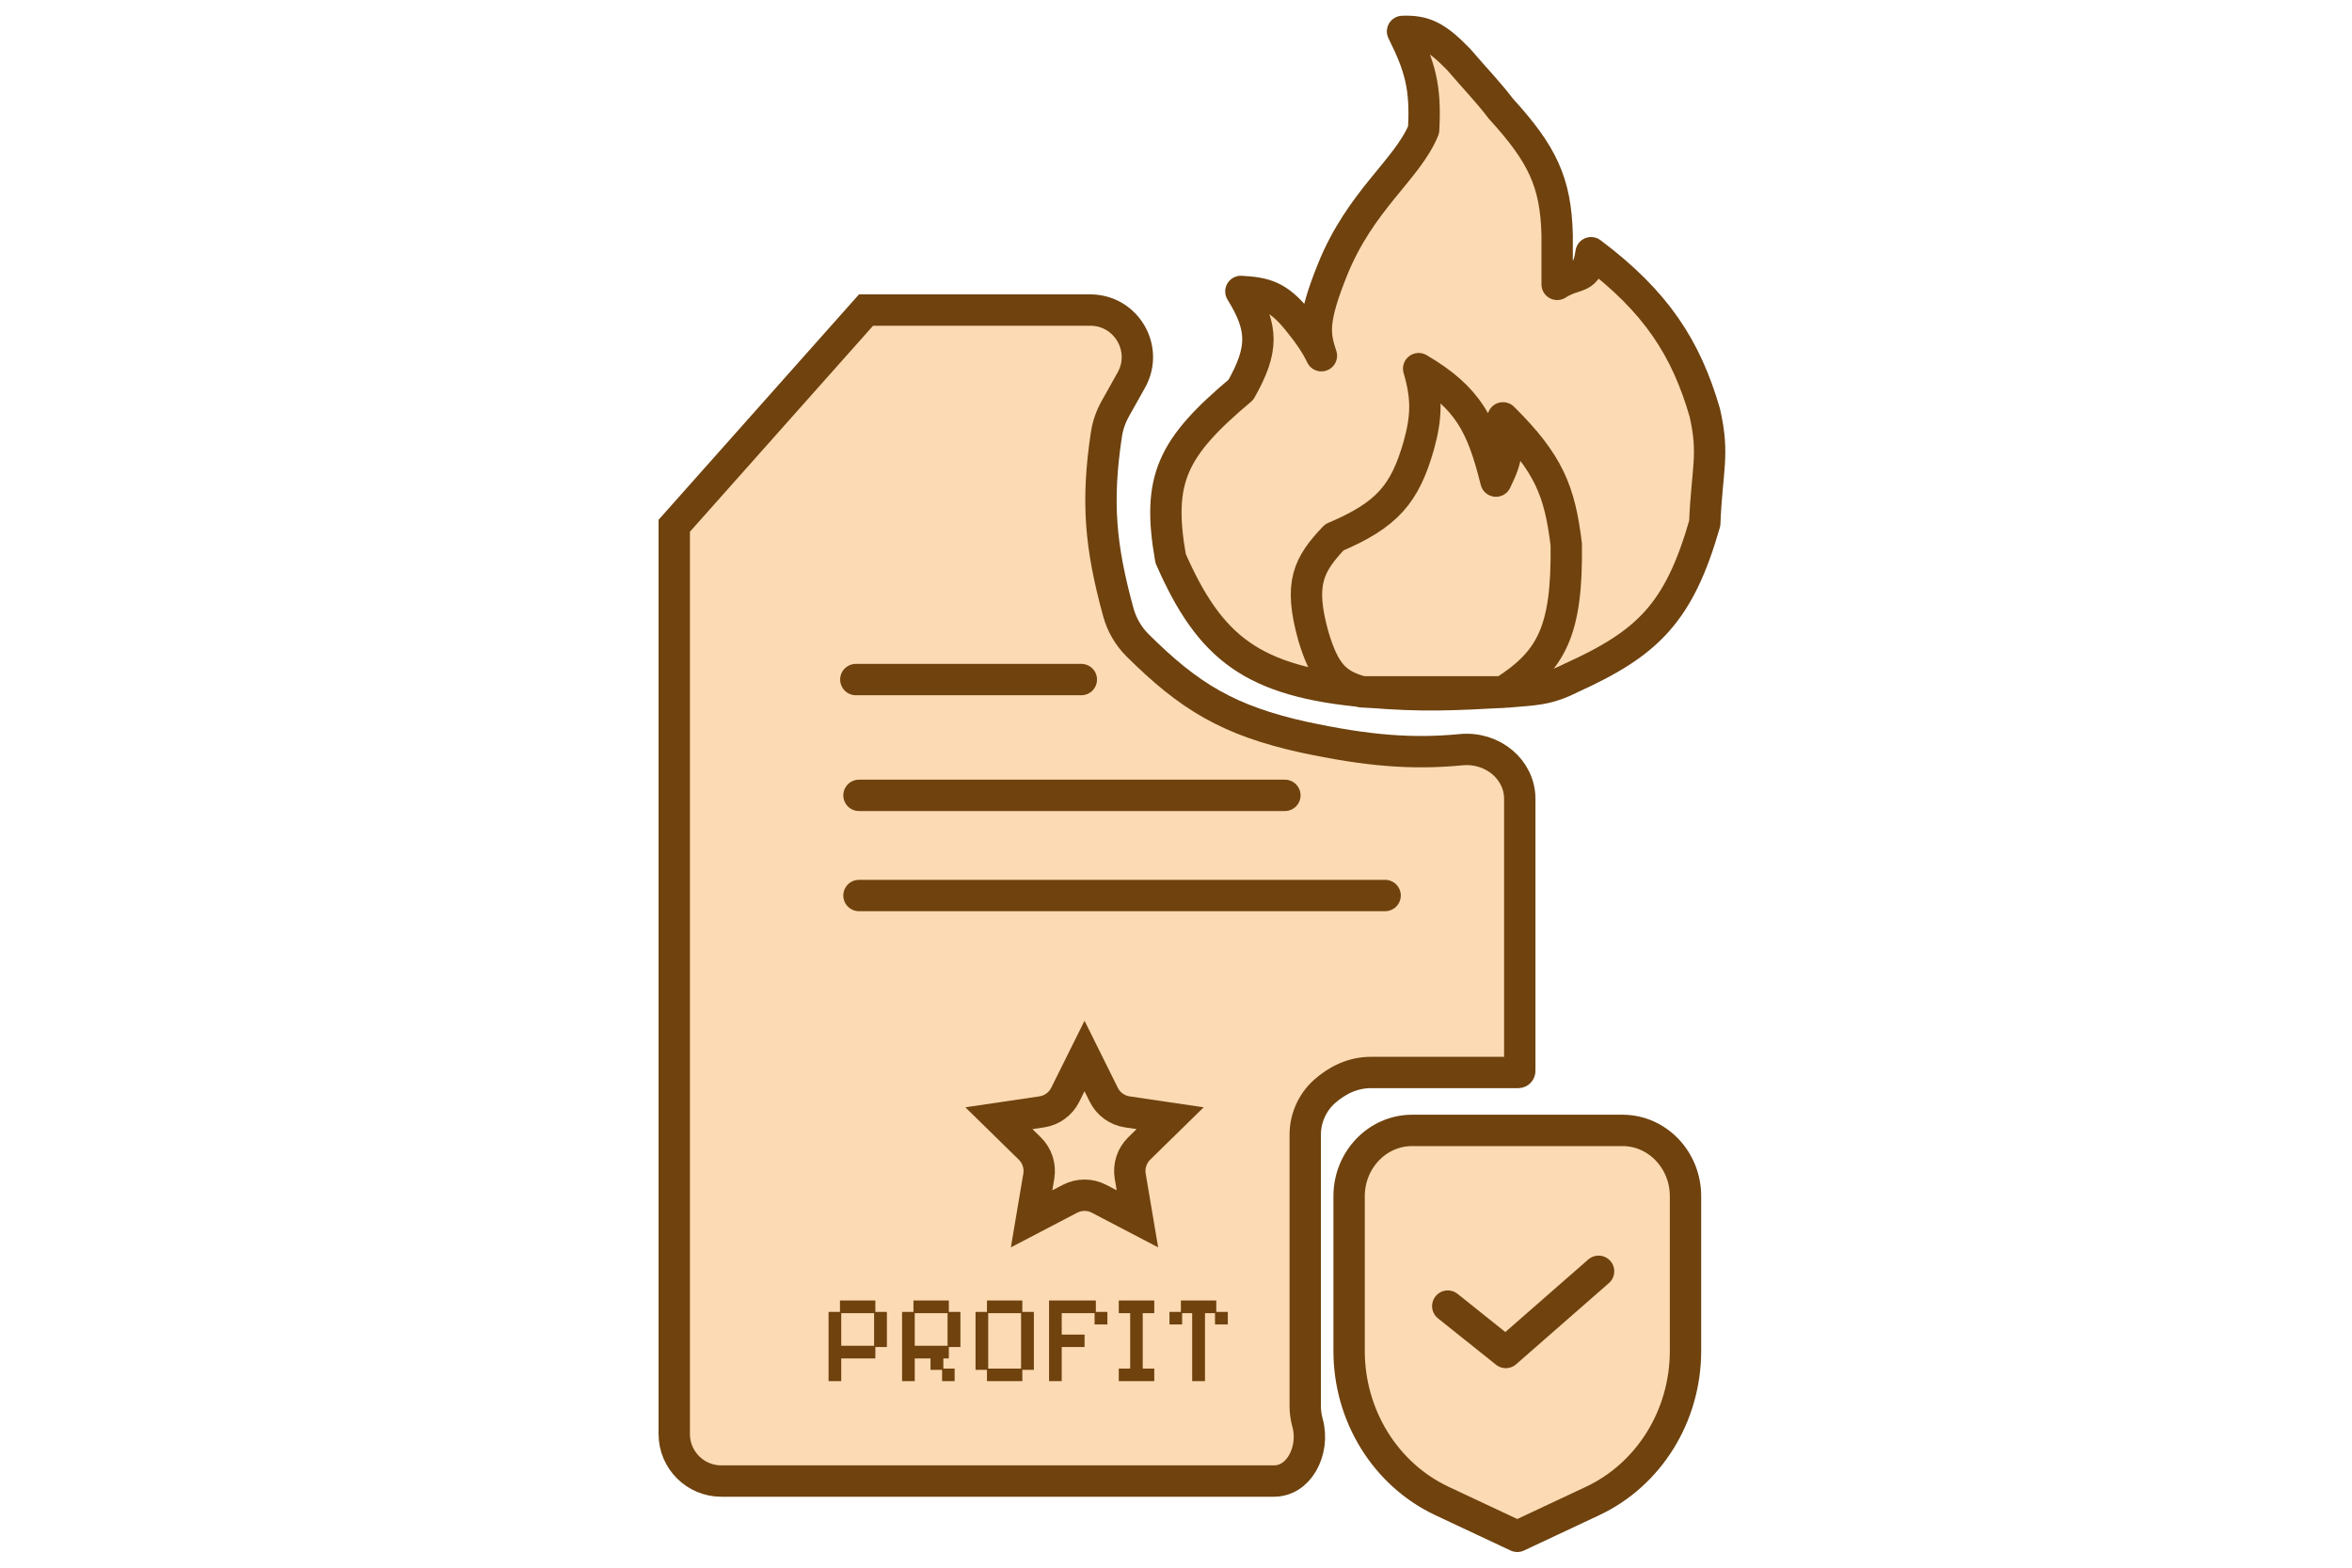
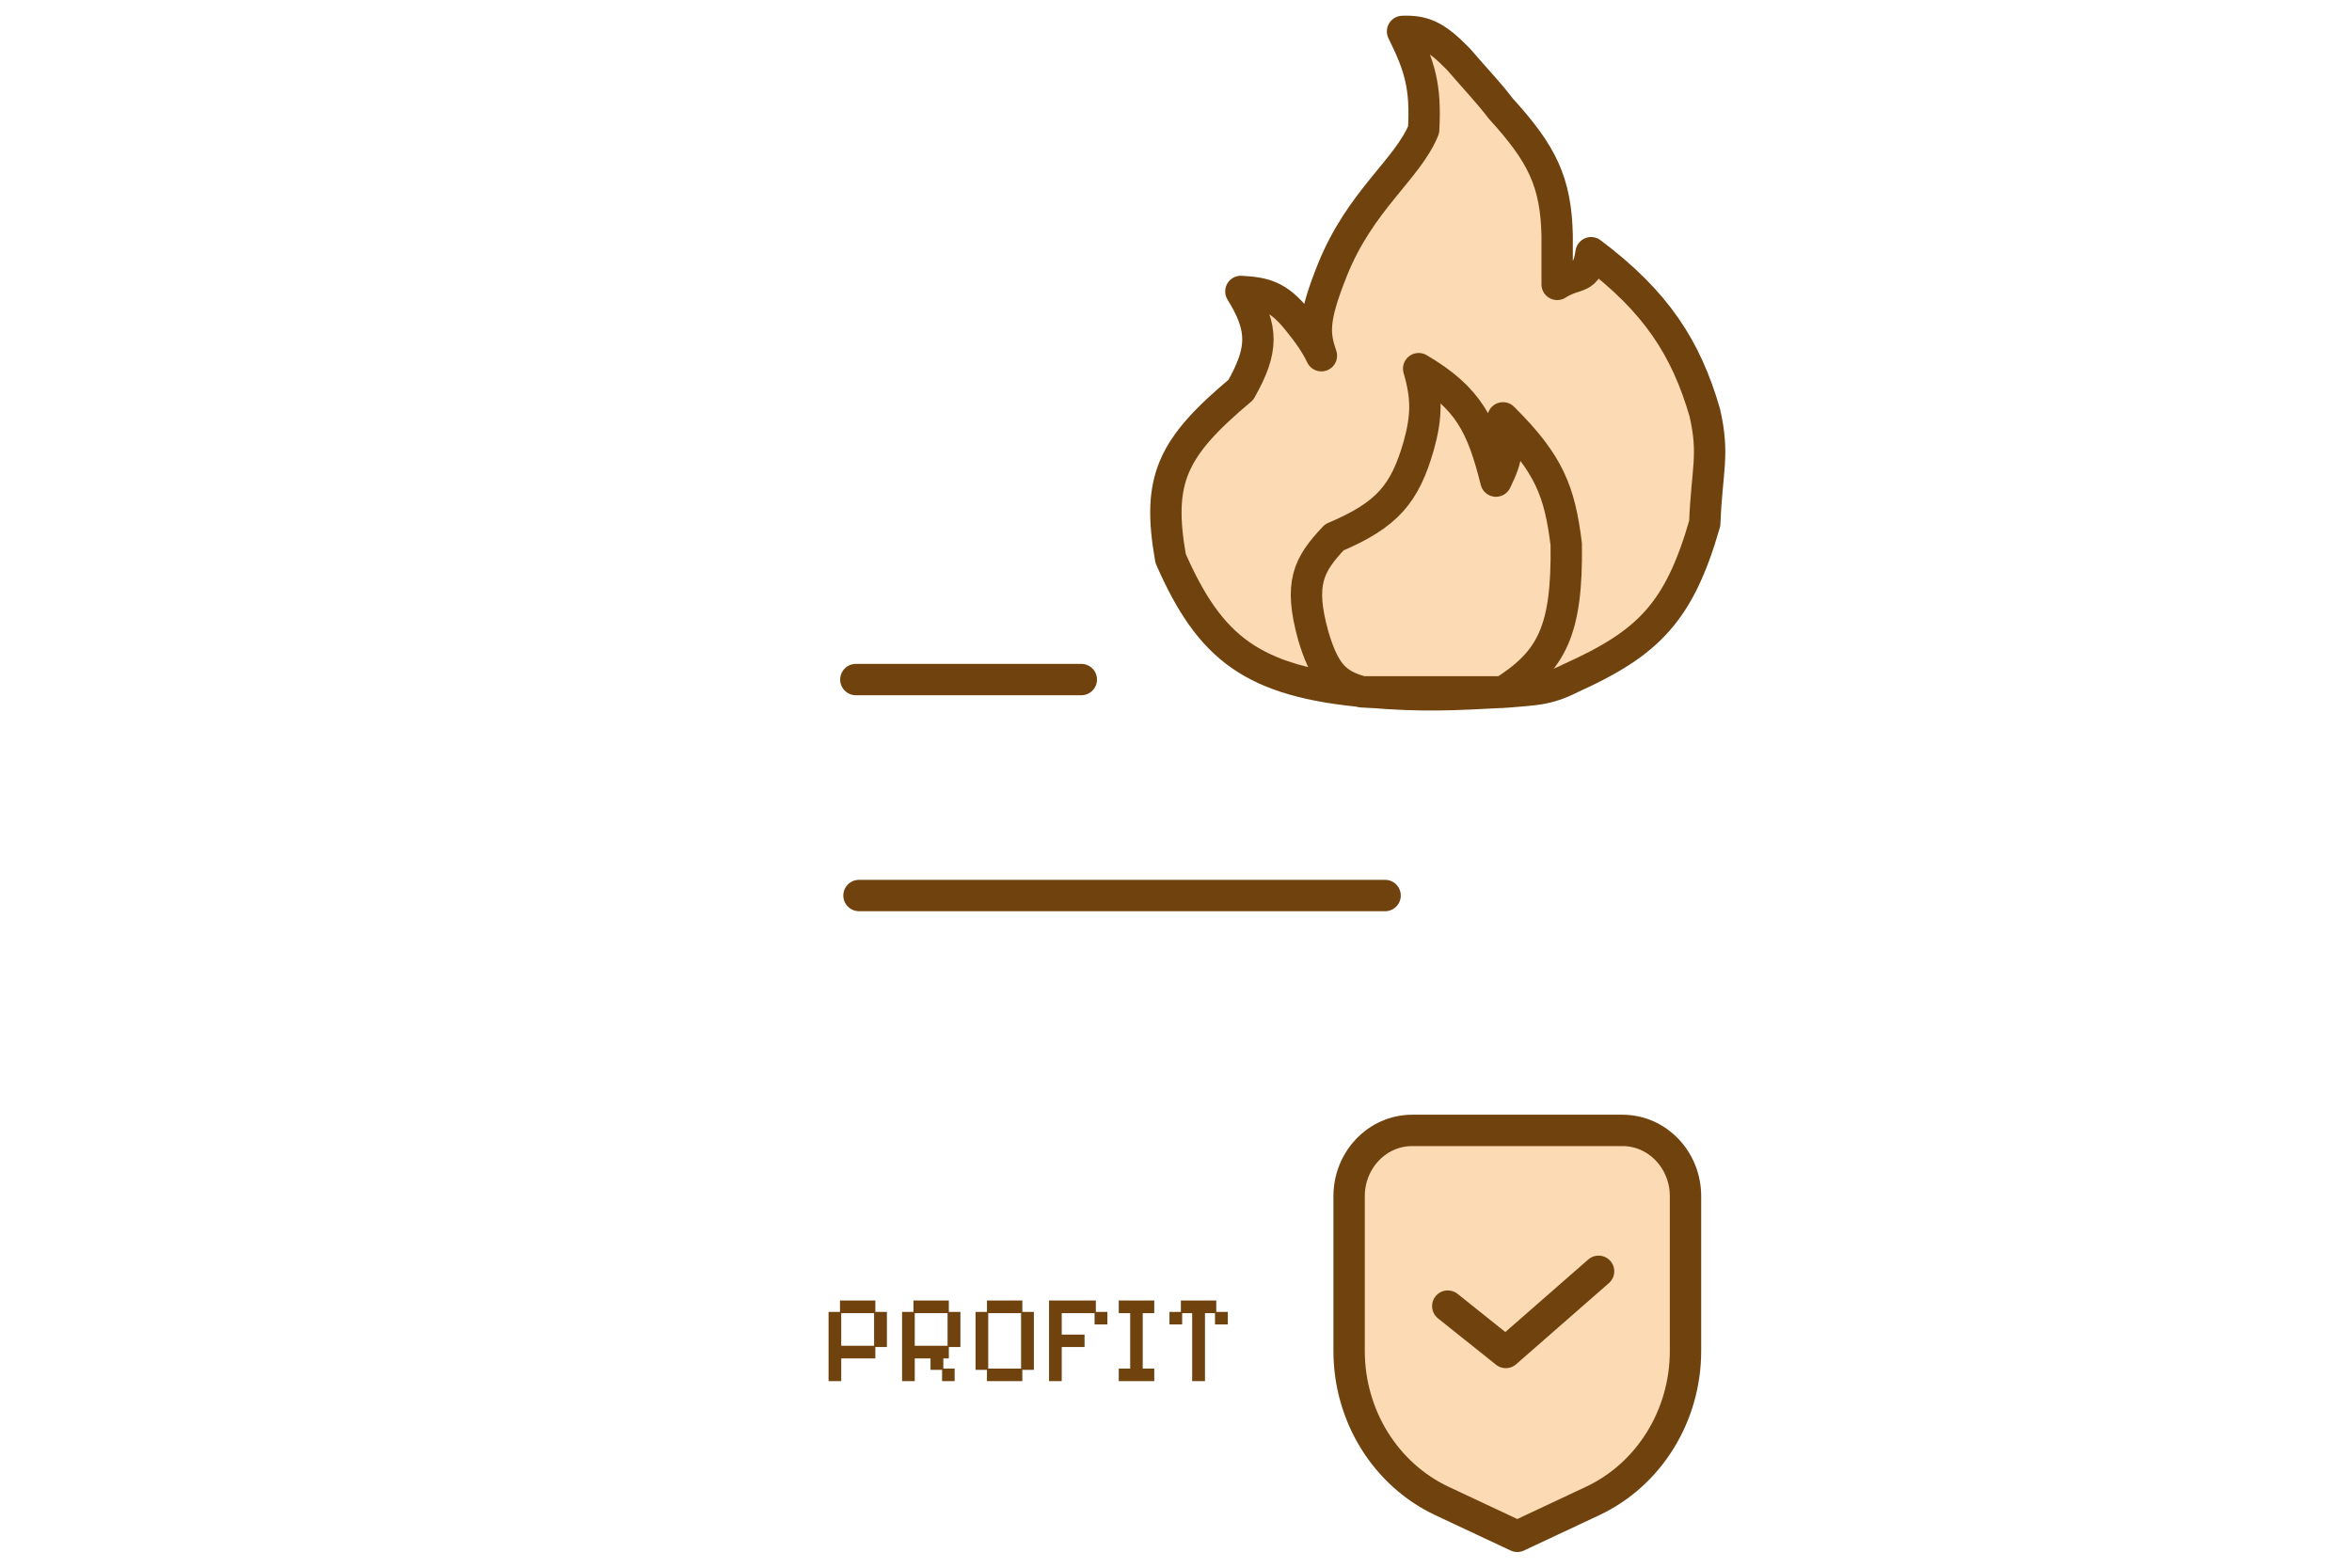
<svg xmlns="http://www.w3.org/2000/svg" width="75" height="50" viewBox="0 0 75 50" fill="none">
-   <path d="M41.564 23.51L41.567 23.51C43.606 23.947 45.025 24.061 46.587 23.911C47.599 23.813 48.462 24.547 48.462 25.477V25.767V34.156C48.462 34.184 48.44 34.206 48.413 34.206H43.714C43.12 34.206 42.617 34.471 42.228 34.819C41.845 35.164 41.621 35.672 41.621 36.184V44.858C41.621 45.03 41.651 45.226 41.695 45.383C41.818 45.824 41.745 46.306 41.532 46.67C41.322 47.026 41.002 47.237 40.616 47.237H23C22.172 47.237 21.5 46.565 21.5 45.737V16.769L27.616 9.889H34.767C35.912 9.889 36.635 11.121 36.076 12.121L35.564 13.036C35.424 13.286 35.325 13.563 35.281 13.855C34.957 16.012 35.087 17.43 35.661 19.527C35.771 19.927 35.983 20.293 36.279 20.586C37.086 21.387 37.808 21.991 38.638 22.459C39.469 22.928 40.385 23.247 41.564 23.51Z" fill="#FCDAB3" stroke="#6F420E" />
  <path d="M27.291 21.674H34.481" stroke="#6F420E" stroke-linecap="round" />
-   <path d="M27.391 25.367H40.972" stroke="#6F420E" stroke-linecap="round" />
  <path d="M27.391 28.562H44.168" stroke="#6F420E" stroke-linecap="round" />
  <path d="M26.421 44.05V41.842H26.785V41.478H27.913V41.842H28.281V42.962H27.913V43.326H26.825V44.05H26.421ZM26.825 42.922H27.873V41.882H26.825V42.922ZM28.765 44.05V41.842H29.128V41.478H30.256V41.842H30.625V42.962H30.256V43.326H30.081V43.65H30.441V44.05H30.041V43.69H29.672V43.326H29.169V44.05H28.765ZM29.169 42.922H30.216V41.882H29.169V42.922ZM31.472 44.05V43.69H31.108V41.842H31.472V41.478H32.6V41.842H32.968V43.69H32.6V44.05H31.472ZM31.512 43.65H32.56V41.882H31.512V43.65ZM33.452 44.05V41.478H34.944V41.842H35.312V42.242H34.904V41.882H33.856V42.566H34.584V42.962H33.856V44.05H33.452ZM35.675 44.05V43.65H36.039V41.882H35.675V41.478H36.807V41.882H36.439V43.65H36.807V44.05H35.675ZM38.016 44.05V41.882H37.696V42.242H37.292V41.842H37.656V41.478H38.784V41.842H39.152V42.242H38.744V41.882H38.424V44.05H38.016Z" fill="#6F420E" />
-   <path d="M34.583 33.68L35.197 34.917C35.343 35.211 35.623 35.414 35.946 35.462L37.313 35.664L36.326 36.631C36.093 36.86 35.986 37.189 36.04 37.512L36.27 38.874L35.045 38.234C34.755 38.083 34.41 38.083 34.12 38.234L32.895 38.874L33.125 37.512C33.179 37.189 33.072 36.86 32.839 36.631L31.852 35.664L33.219 35.462C33.542 35.414 33.822 35.211 33.968 34.917L34.583 33.68Z" fill="#FCDAB3" stroke="#6F420E" />
  <path d="M43.603 22.069C39.929 21.747 38.584 20.673 37.328 17.811C36.883 15.287 37.368 14.282 39.569 12.432C40.285 11.163 40.302 10.475 39.569 9.295C40.338 9.338 40.75 9.444 41.362 10.191C41.737 10.648 41.97 10.996 42.136 11.345C41.903 10.654 41.849 10.205 42.482 8.622C43.379 6.381 44.874 5.416 45.396 4.14C45.475 2.76 45.271 2.103 44.724 1.002C45.412 0.976 45.801 1.158 46.517 1.899C47.09 2.568 47.427 2.901 47.861 3.468C49.172 4.907 49.615 5.802 49.654 7.502V9.07C50.295 8.662 50.602 8.976 50.736 8.06C52.82 9.623 53.767 11.113 54.361 13.158C54.674 14.52 54.428 14.967 54.361 16.69C53.542 19.543 52.549 20.513 50.102 21.621C49.315 22.02 48.892 21.994 48.085 22.069C46.341 22.164 45.352 22.218 43.603 22.069Z" fill="#FCDAB3" stroke="#6F420E" stroke-linejoin="round" />
  <path d="M41.876 20.274C42.229 21.464 42.59 21.844 43.445 22.067H47.927C49.493 21.079 49.98 20.098 49.944 17.361C49.736 15.672 49.4 14.789 47.927 13.327C48.111 14.278 48.076 14.586 47.703 15.344C47.259 13.569 46.828 12.69 45.238 11.758C45.504 12.663 45.501 13.28 45.238 14.223C44.799 15.742 44.25 16.418 42.549 17.137C41.718 18.012 41.414 18.609 41.876 20.274Z" fill="#FCDAB3" stroke="#6F420E" stroke-linejoin="round" />
  <path fill-rule="evenodd" clip-rule="evenodd" d="M53.747 38.152C53.747 36.993 52.847 36.053 51.736 36.053C49.819 36.053 46.948 36.053 45.031 36.053C43.92 36.053 43.02 36.993 43.02 38.152C43.02 39.566 43.02 41.461 43.02 43.087C43.02 45.154 44.181 47.028 45.986 47.875C47.226 48.457 48.383 49 48.383 49C48.383 49 49.541 48.457 50.78 47.875C52.586 47.028 53.747 45.154 53.747 43.087V38.152Z" fill="#FCDAB3" stroke="#6F420E" stroke-miterlimit="2" stroke-linecap="round" stroke-linejoin="round" />
  <path fill-rule="evenodd" clip-rule="evenodd" d="M46.166 41.657L48.016 43.136L50.975 40.547" fill="#FCDAB3" />
  <path d="M46.166 41.657L48.016 43.136L50.975 40.547" stroke="#6F420E" stroke-miterlimit="2" stroke-linecap="round" stroke-linejoin="round" />
</svg>